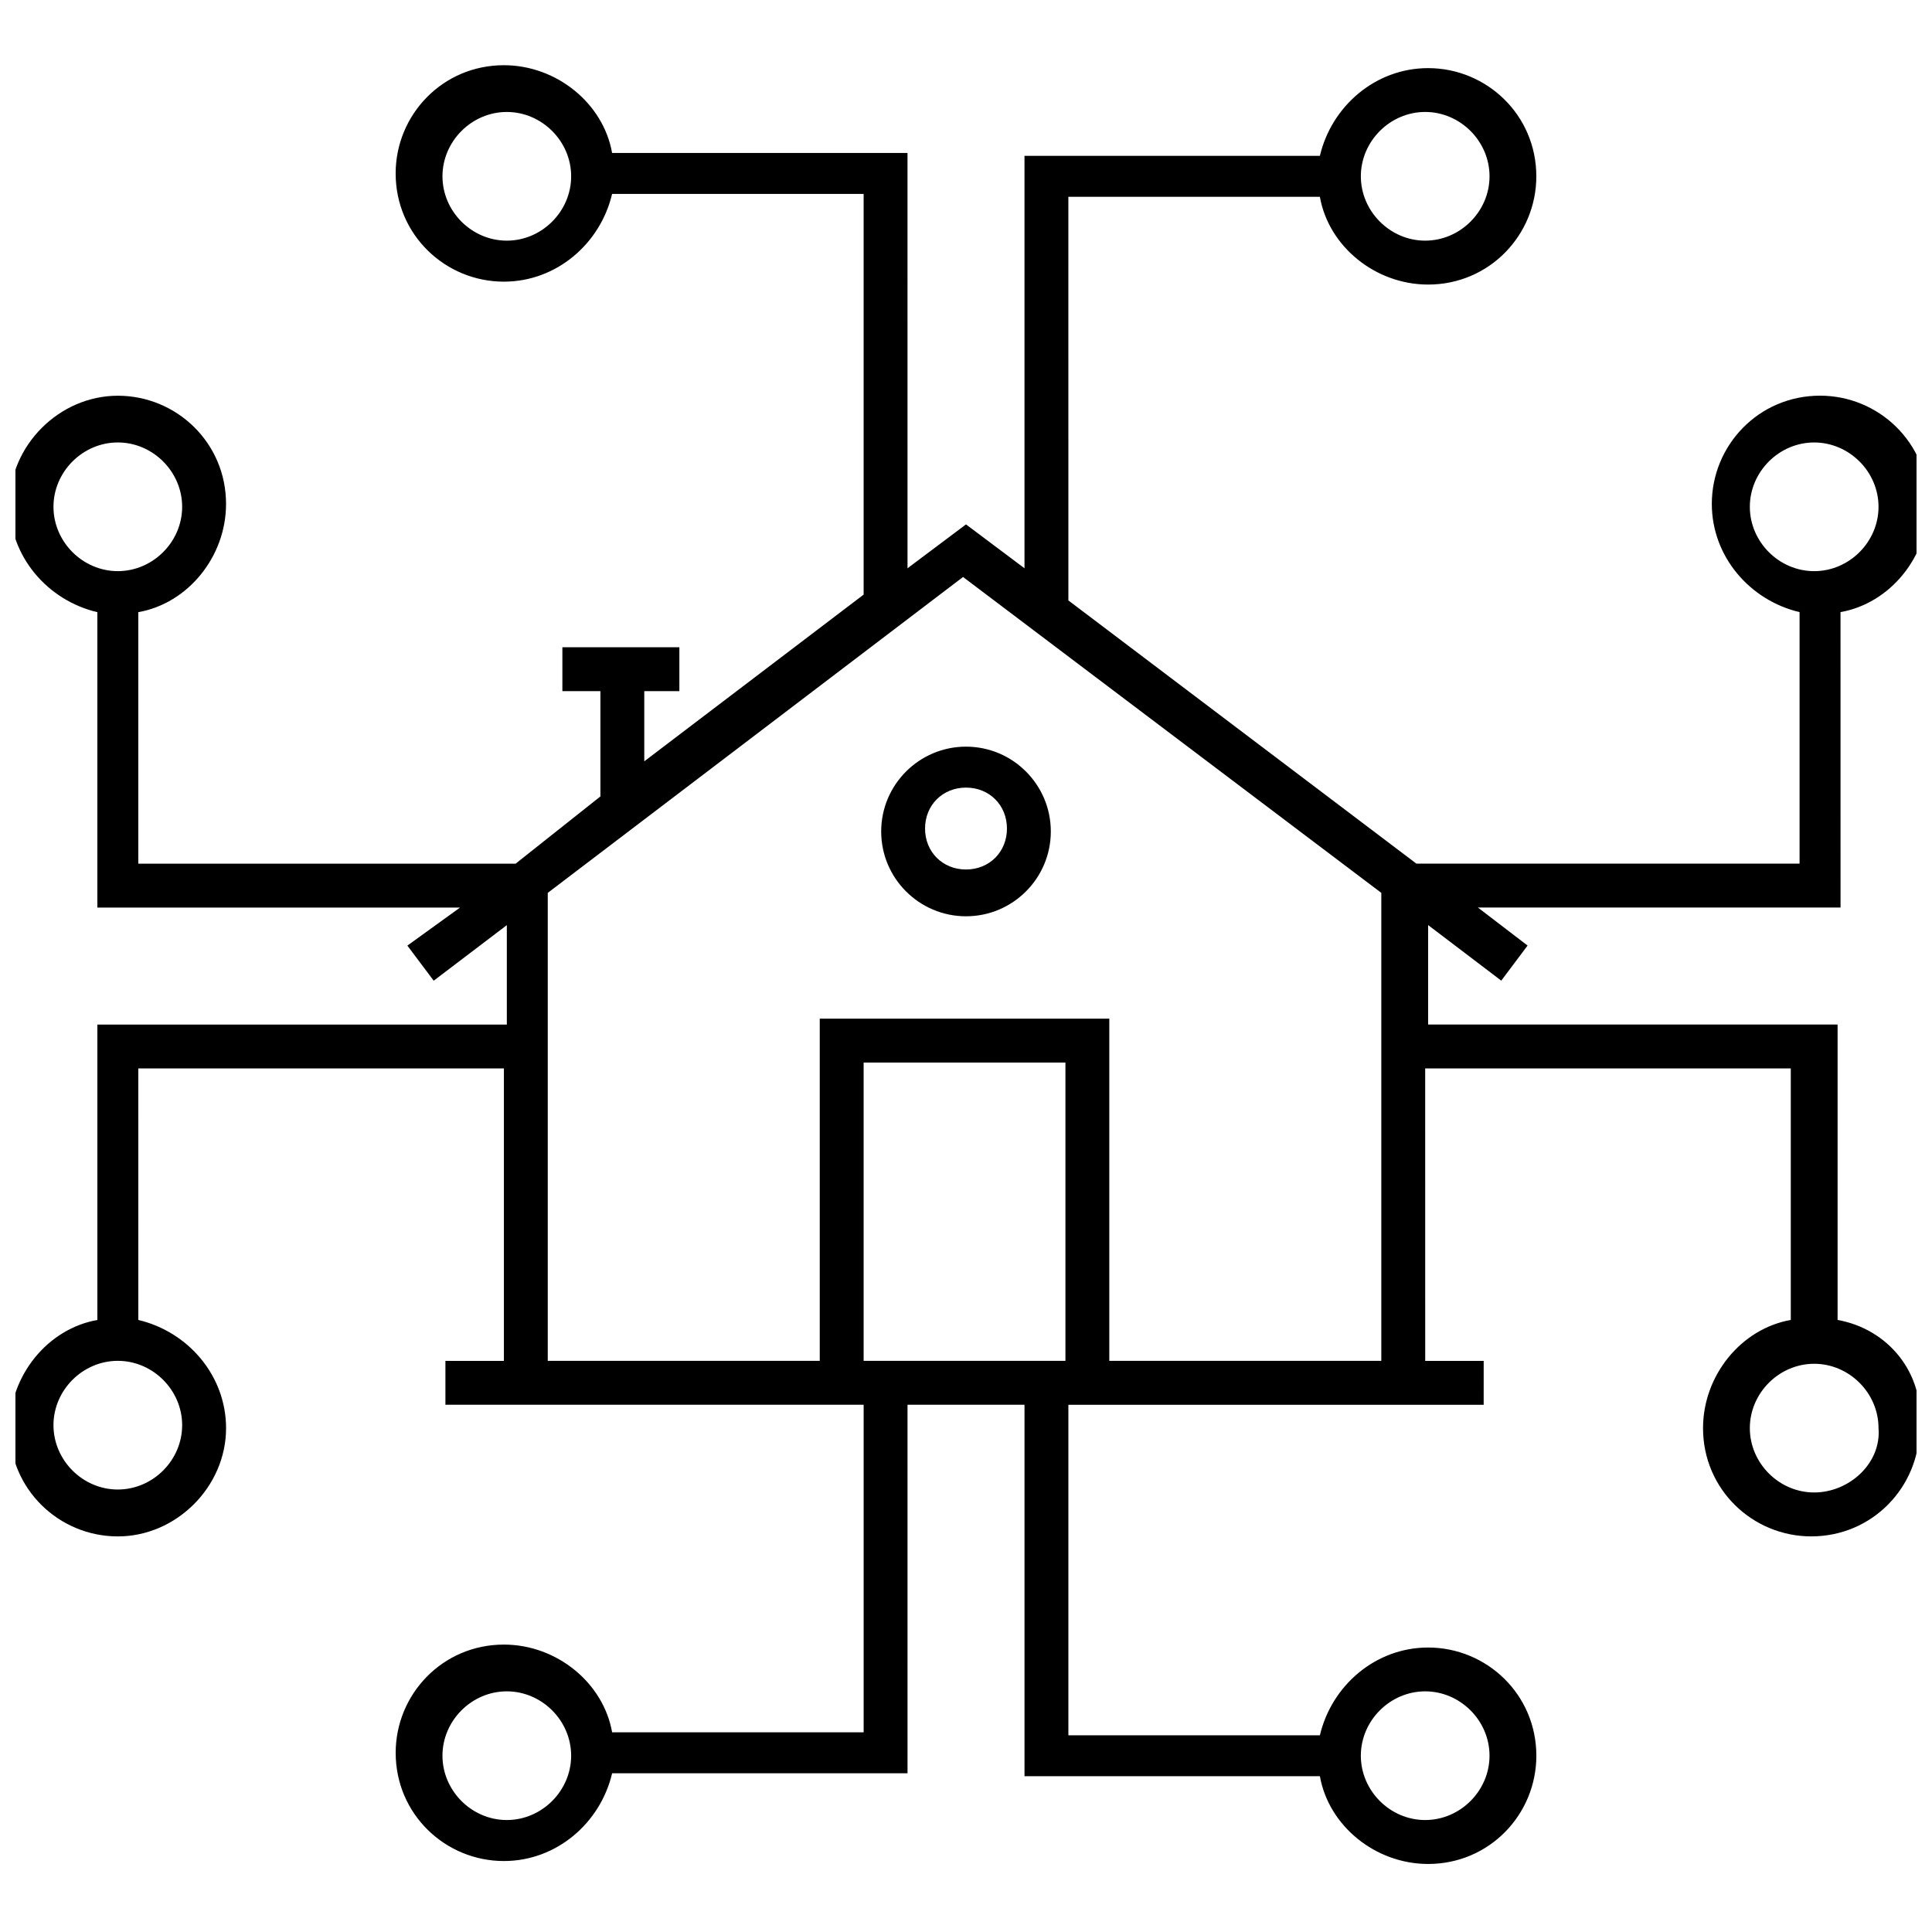
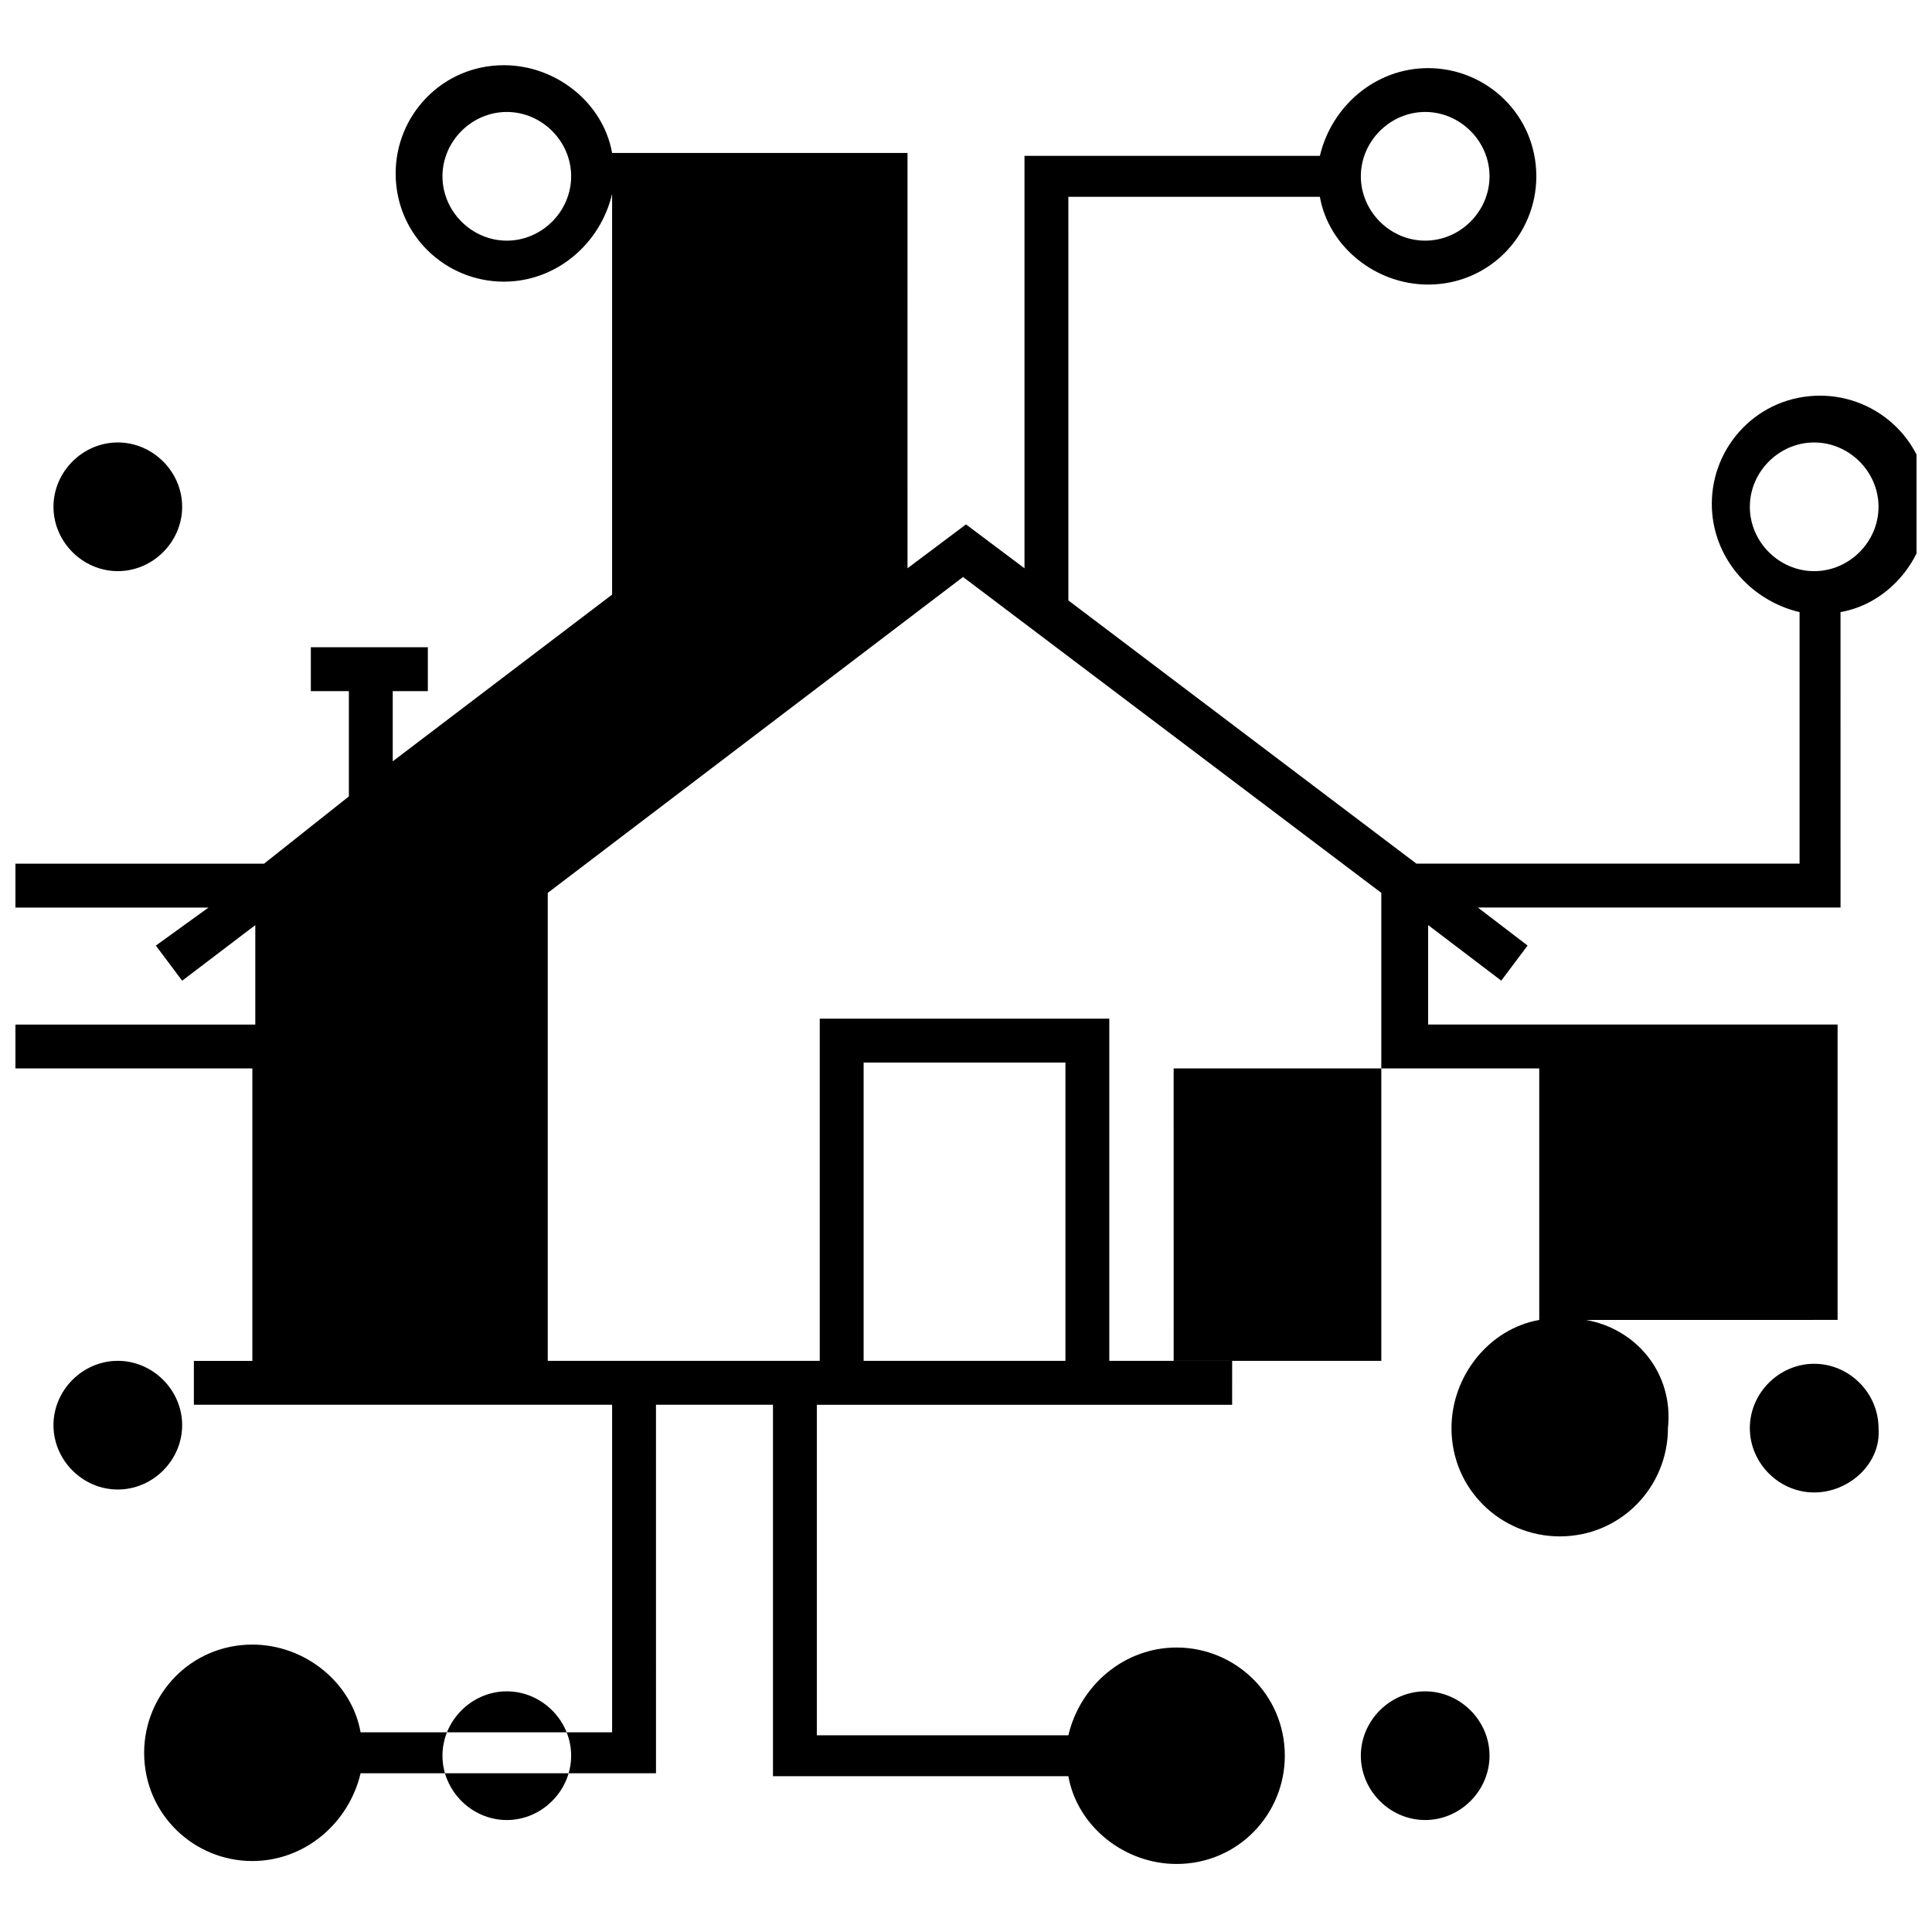
<svg xmlns="http://www.w3.org/2000/svg" width="800px" height="800px" version="1.1" viewBox="144 144 512 512">
  <defs>
    <clipPath id="a">
      <path d="m148.09 161h503.81v477h-503.81z" />
    </clipPath>
  </defs>
  <g clip-path="url(#a)">
-     <path d="m630.98 493.79v-78.285h-108.51v-26.352l19.379 14.727 6.977-9.301-13.176-10.078h96.113l-0.008-78.285c13.176-2.324 23.254-14.727 23.254-28.68 0-16.277-13.176-28.68-28.68-28.68-16.277 0-28.68 13.176-28.68 28.68 0 13.953 10.078 25.578 23.254 28.68v66.66h-101.54l-92.234-69.758-0.004-106.96h66.656c2.324 13.176 14.727 23.254 28.68 23.254 16.277 0 28.68-13.176 28.68-28.68 0-16.277-13.176-28.68-28.68-28.68-13.953 0-25.578 10.078-28.68 23.254h-78.281v109.29l-15.5-11.625-15.5 11.625-0.004-110.06h-78.285c-2.324-13.176-14.727-23.254-28.68-23.254-16.277 0-28.68 13.176-28.68 28.68 0 16.277 13.176 28.68 28.68 28.68 13.953 0 25.578-10.078 28.68-23.254h66.66v106.19l-58.133 44.18v-18.602h9.301v-11.625h-31.004v11.625h10.078v27.902l-22.48 17.828h-99.984v-66.656c13.176-2.324 23.254-14.727 23.254-28.68 0-16.277-13.176-28.68-28.68-28.68-15.5 0-28.68 13.176-28.68 28.68 0 13.953 10.078 25.578 23.254 28.68v78.285h96.113l-13.953 10.078 6.977 9.301 19.379-14.727v26.352h-108.51v78.285c-13.176 2.324-23.254 14.727-23.254 28.68 0 16.277 13.176 28.68 28.68 28.68 15.5 0 28.68-13.176 28.68-28.68 0-13.953-10.078-25.578-23.254-28.68l-0.004-66.664h96.887v77.508h-15.5v11.625h99.211l11.625 0.004v86.809h-66.656c-2.324-13.176-14.727-23.254-28.68-23.254-16.277 0-28.68 13.176-28.68 28.68 0 16.277 13.176 28.68 28.68 28.68 13.953 0 25.578-10.078 28.68-23.254h78.285l-0.004-97.66h31.004v98.438h78.285c2.324 13.176 14.727 23.254 28.68 23.254 16.277 0 28.68-13.176 28.68-28.68 0-16.277-13.176-28.68-28.68-28.68-13.953 0-25.578 10.078-28.68 23.254h-66.66v-87.586h110.06l0.004-11.625h-15.5l-0.004-77.512h96.887v66.656c-13.176 2.324-23.254 14.727-23.254 28.68 0 16.277 13.176 28.68 28.68 28.68 16.277 0 28.68-13.176 28.68-28.68 1.551-14.727-8.527-26.352-21.703-28.676zm-23.254-215.48c0-9.301 7.75-17.051 17.051-17.051 9.301 0 17.051 7.75 17.051 17.051 0 9.301-7.75 17.051-17.051 17.051-9.301 0-17.051-7.75-17.051-17.051zm-86.035-104.64c9.301 0 17.051 7.75 17.051 17.051 0 9.301-7.75 17.051-17.051 17.051s-17.051-7.75-17.051-17.051c0-9.301 7.75-17.051 17.051-17.051zm-243.38 34.105c-9.301 0-17.051-7.75-17.051-17.051 0-9.301 7.75-17.051 17.051-17.051 9.301 0 17.051 7.75 17.051 17.051 0 9.297-7.75 17.051-17.051 17.051zm-120.14 70.531c0-9.301 7.75-17.051 17.051-17.051 9.301 0 17.051 7.75 17.051 17.051 0 9.301-7.75 17.051-17.051 17.051-9.301 0-17.051-7.75-17.051-17.051zm34.102 243.38c0 9.301-7.75 17.051-17.051 17.051-9.301 0-17.051-7.75-17.051-17.051s7.75-17.051 17.051-17.051c9.301 0 17.051 7.75 17.051 17.051zm86.035 104.64c-9.301 0-17.051-7.75-17.051-17.051 0-9.301 7.75-17.051 17.051-17.051 9.301 0 17.051 7.75 17.051 17.051 0 9.301-7.75 17.051-17.051 17.051zm243.38-34.102c9.301 0 17.051 7.75 17.051 17.051 0 9.301-7.75 17.051-17.051 17.051s-17.051-7.75-17.051-17.051c0-9.301 7.75-17.051 17.051-17.051zm-95.336-87.586h-53.48v-79.059h53.48zm11.625 0v-90.688h-76.734v90.688h-72.082v-124.02l110.06-83.711 110.84 83.711v124.02zm186.8 34.879c-9.301 0-17.051-7.75-17.051-17.051 0-9.301 7.75-17.051 17.051-17.051 9.301 0 17.051 7.75 17.051 17.051 0.777 9.301-7.75 17.051-17.051 17.051z" />
+     <path d="m630.98 493.79v-78.285h-108.51v-26.352l19.379 14.727 6.977-9.301-13.176-10.078h96.113l-0.008-78.285c13.176-2.324 23.254-14.727 23.254-28.68 0-16.277-13.176-28.68-28.68-28.68-16.277 0-28.68 13.176-28.68 28.68 0 13.953 10.078 25.578 23.254 28.68v66.66h-101.54l-92.234-69.758-0.004-106.96h66.656c2.324 13.176 14.727 23.254 28.68 23.254 16.277 0 28.68-13.176 28.68-28.68 0-16.277-13.176-28.68-28.68-28.68-13.953 0-25.578 10.078-28.68 23.254h-78.281v109.29l-15.5-11.625-15.5 11.625-0.004-110.06h-78.285c-2.324-13.176-14.727-23.254-28.68-23.254-16.277 0-28.68 13.176-28.68 28.68 0 16.277 13.176 28.68 28.68 28.68 13.953 0 25.578-10.078 28.68-23.254v106.19l-58.133 44.18v-18.602h9.301v-11.625h-31.004v11.625h10.078v27.902l-22.48 17.828h-99.984v-66.656c13.176-2.324 23.254-14.727 23.254-28.68 0-16.277-13.176-28.68-28.68-28.68-15.5 0-28.68 13.176-28.68 28.68 0 13.953 10.078 25.578 23.254 28.68v78.285h96.113l-13.953 10.078 6.977 9.301 19.379-14.727v26.352h-108.51v78.285c-13.176 2.324-23.254 14.727-23.254 28.68 0 16.277 13.176 28.68 28.68 28.68 15.5 0 28.68-13.176 28.68-28.68 0-13.953-10.078-25.578-23.254-28.68l-0.004-66.664h96.887v77.508h-15.5v11.625h99.211l11.625 0.004v86.809h-66.656c-2.324-13.176-14.727-23.254-28.68-23.254-16.277 0-28.68 13.176-28.68 28.68 0 16.277 13.176 28.68 28.68 28.68 13.953 0 25.578-10.078 28.68-23.254h78.285l-0.004-97.66h31.004v98.438h78.285c2.324 13.176 14.727 23.254 28.68 23.254 16.277 0 28.68-13.176 28.68-28.68 0-16.277-13.176-28.68-28.68-28.68-13.953 0-25.578 10.078-28.68 23.254h-66.66v-87.586h110.06l0.004-11.625h-15.5l-0.004-77.512h96.887v66.656c-13.176 2.324-23.254 14.727-23.254 28.68 0 16.277 13.176 28.68 28.68 28.68 16.277 0 28.68-13.176 28.68-28.68 1.551-14.727-8.527-26.352-21.703-28.676zm-23.254-215.48c0-9.301 7.75-17.051 17.051-17.051 9.301 0 17.051 7.75 17.051 17.051 0 9.301-7.75 17.051-17.051 17.051-9.301 0-17.051-7.75-17.051-17.051zm-86.035-104.64c9.301 0 17.051 7.75 17.051 17.051 0 9.301-7.75 17.051-17.051 17.051s-17.051-7.75-17.051-17.051c0-9.301 7.75-17.051 17.051-17.051zm-243.38 34.105c-9.301 0-17.051-7.75-17.051-17.051 0-9.301 7.75-17.051 17.051-17.051 9.301 0 17.051 7.75 17.051 17.051 0 9.297-7.75 17.051-17.051 17.051zm-120.14 70.531c0-9.301 7.75-17.051 17.051-17.051 9.301 0 17.051 7.75 17.051 17.051 0 9.301-7.75 17.051-17.051 17.051-9.301 0-17.051-7.75-17.051-17.051zm34.102 243.38c0 9.301-7.75 17.051-17.051 17.051-9.301 0-17.051-7.75-17.051-17.051s7.75-17.051 17.051-17.051c9.301 0 17.051 7.75 17.051 17.051zm86.035 104.64c-9.301 0-17.051-7.75-17.051-17.051 0-9.301 7.75-17.051 17.051-17.051 9.301 0 17.051 7.75 17.051 17.051 0 9.301-7.75 17.051-17.051 17.051zm243.38-34.102c9.301 0 17.051 7.75 17.051 17.051 0 9.301-7.75 17.051-17.051 17.051s-17.051-7.75-17.051-17.051c0-9.301 7.75-17.051 17.051-17.051zm-95.336-87.586h-53.48v-79.059h53.48zm11.625 0v-90.688h-76.734v90.688h-72.082v-124.02l110.06-83.711 110.84 83.711v124.02zm186.8 34.879c-9.301 0-17.051-7.75-17.051-17.051 0-9.301 7.75-17.051 17.051-17.051 9.301 0 17.051 7.75 17.051 17.051 0.777 9.301-7.75 17.051-17.051 17.051z" />
  </g>
-   <path d="m400 341.87c-12.402 0-22.477 10.078-22.477 22.477 0 12.402 10.078 22.477 22.477 22.477 12.402 0 22.477-10.078 22.477-22.477 0-12.402-10.078-22.477-22.477-22.477zm0 32.555c-6.199 0-10.852-4.652-10.852-10.852 0-6.199 4.652-10.852 10.852-10.852s10.852 4.652 10.852 10.852c0 6.199-4.652 10.852-10.852 10.852z" />
</svg>